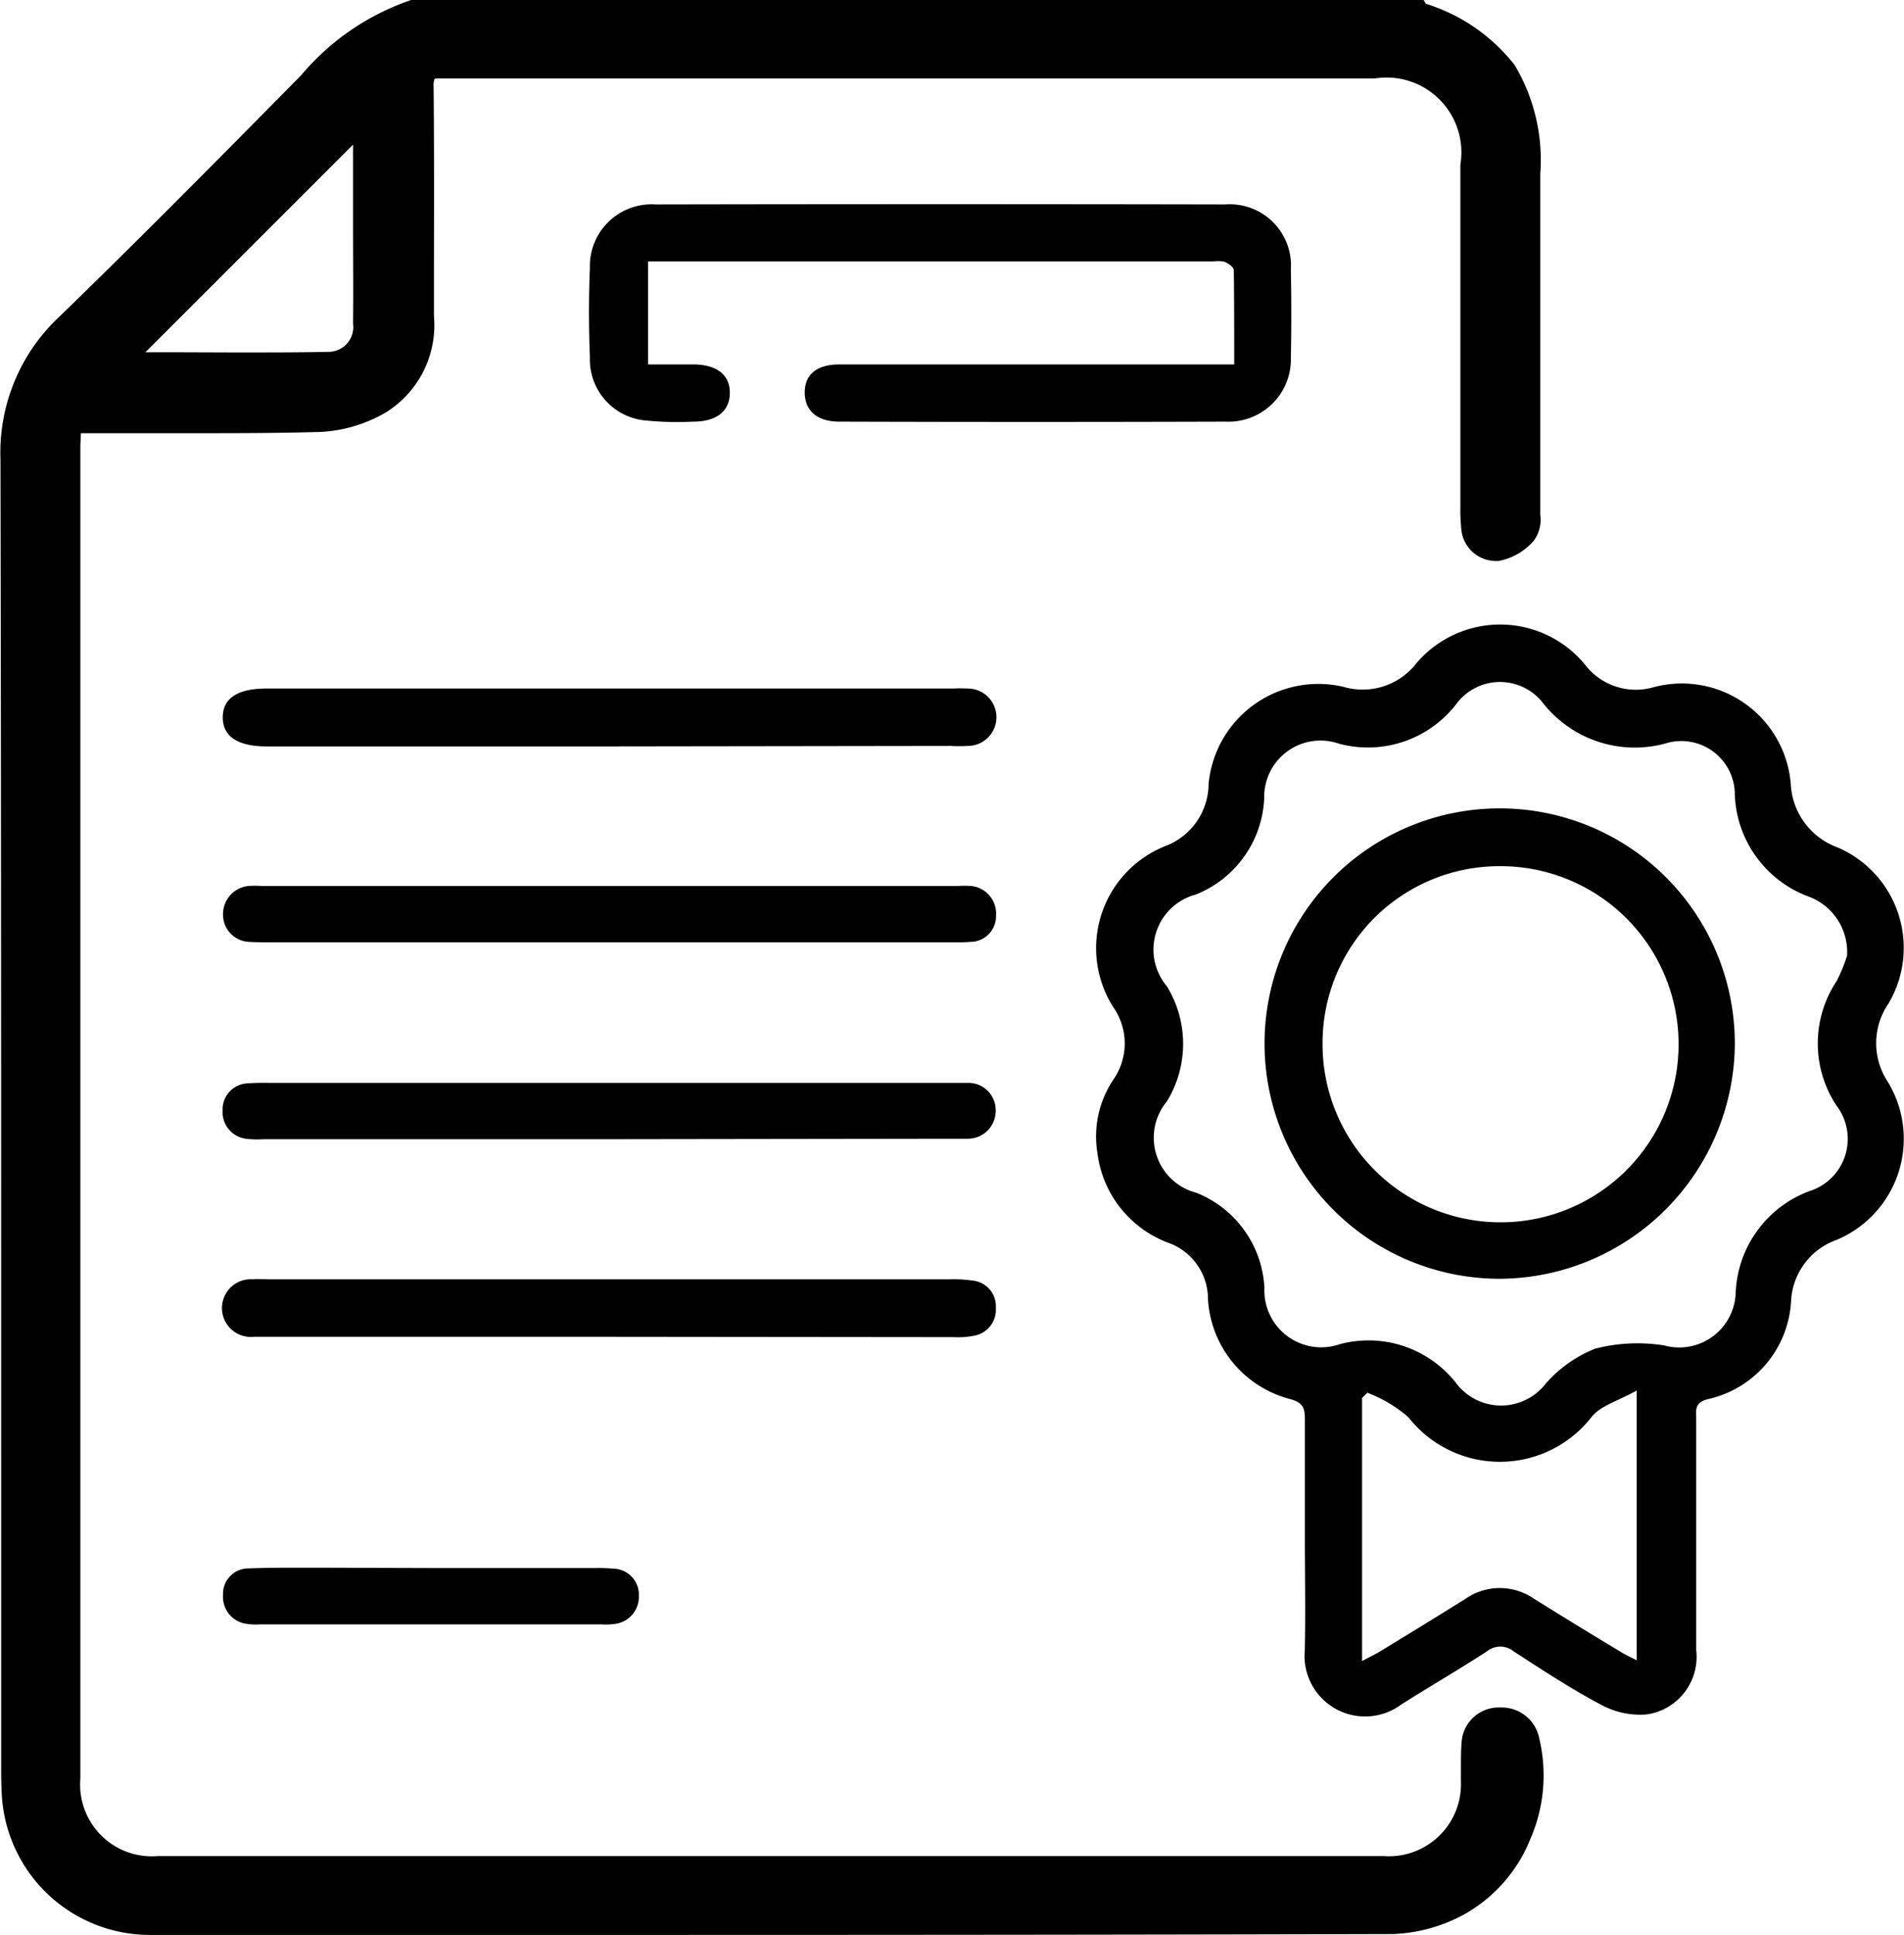
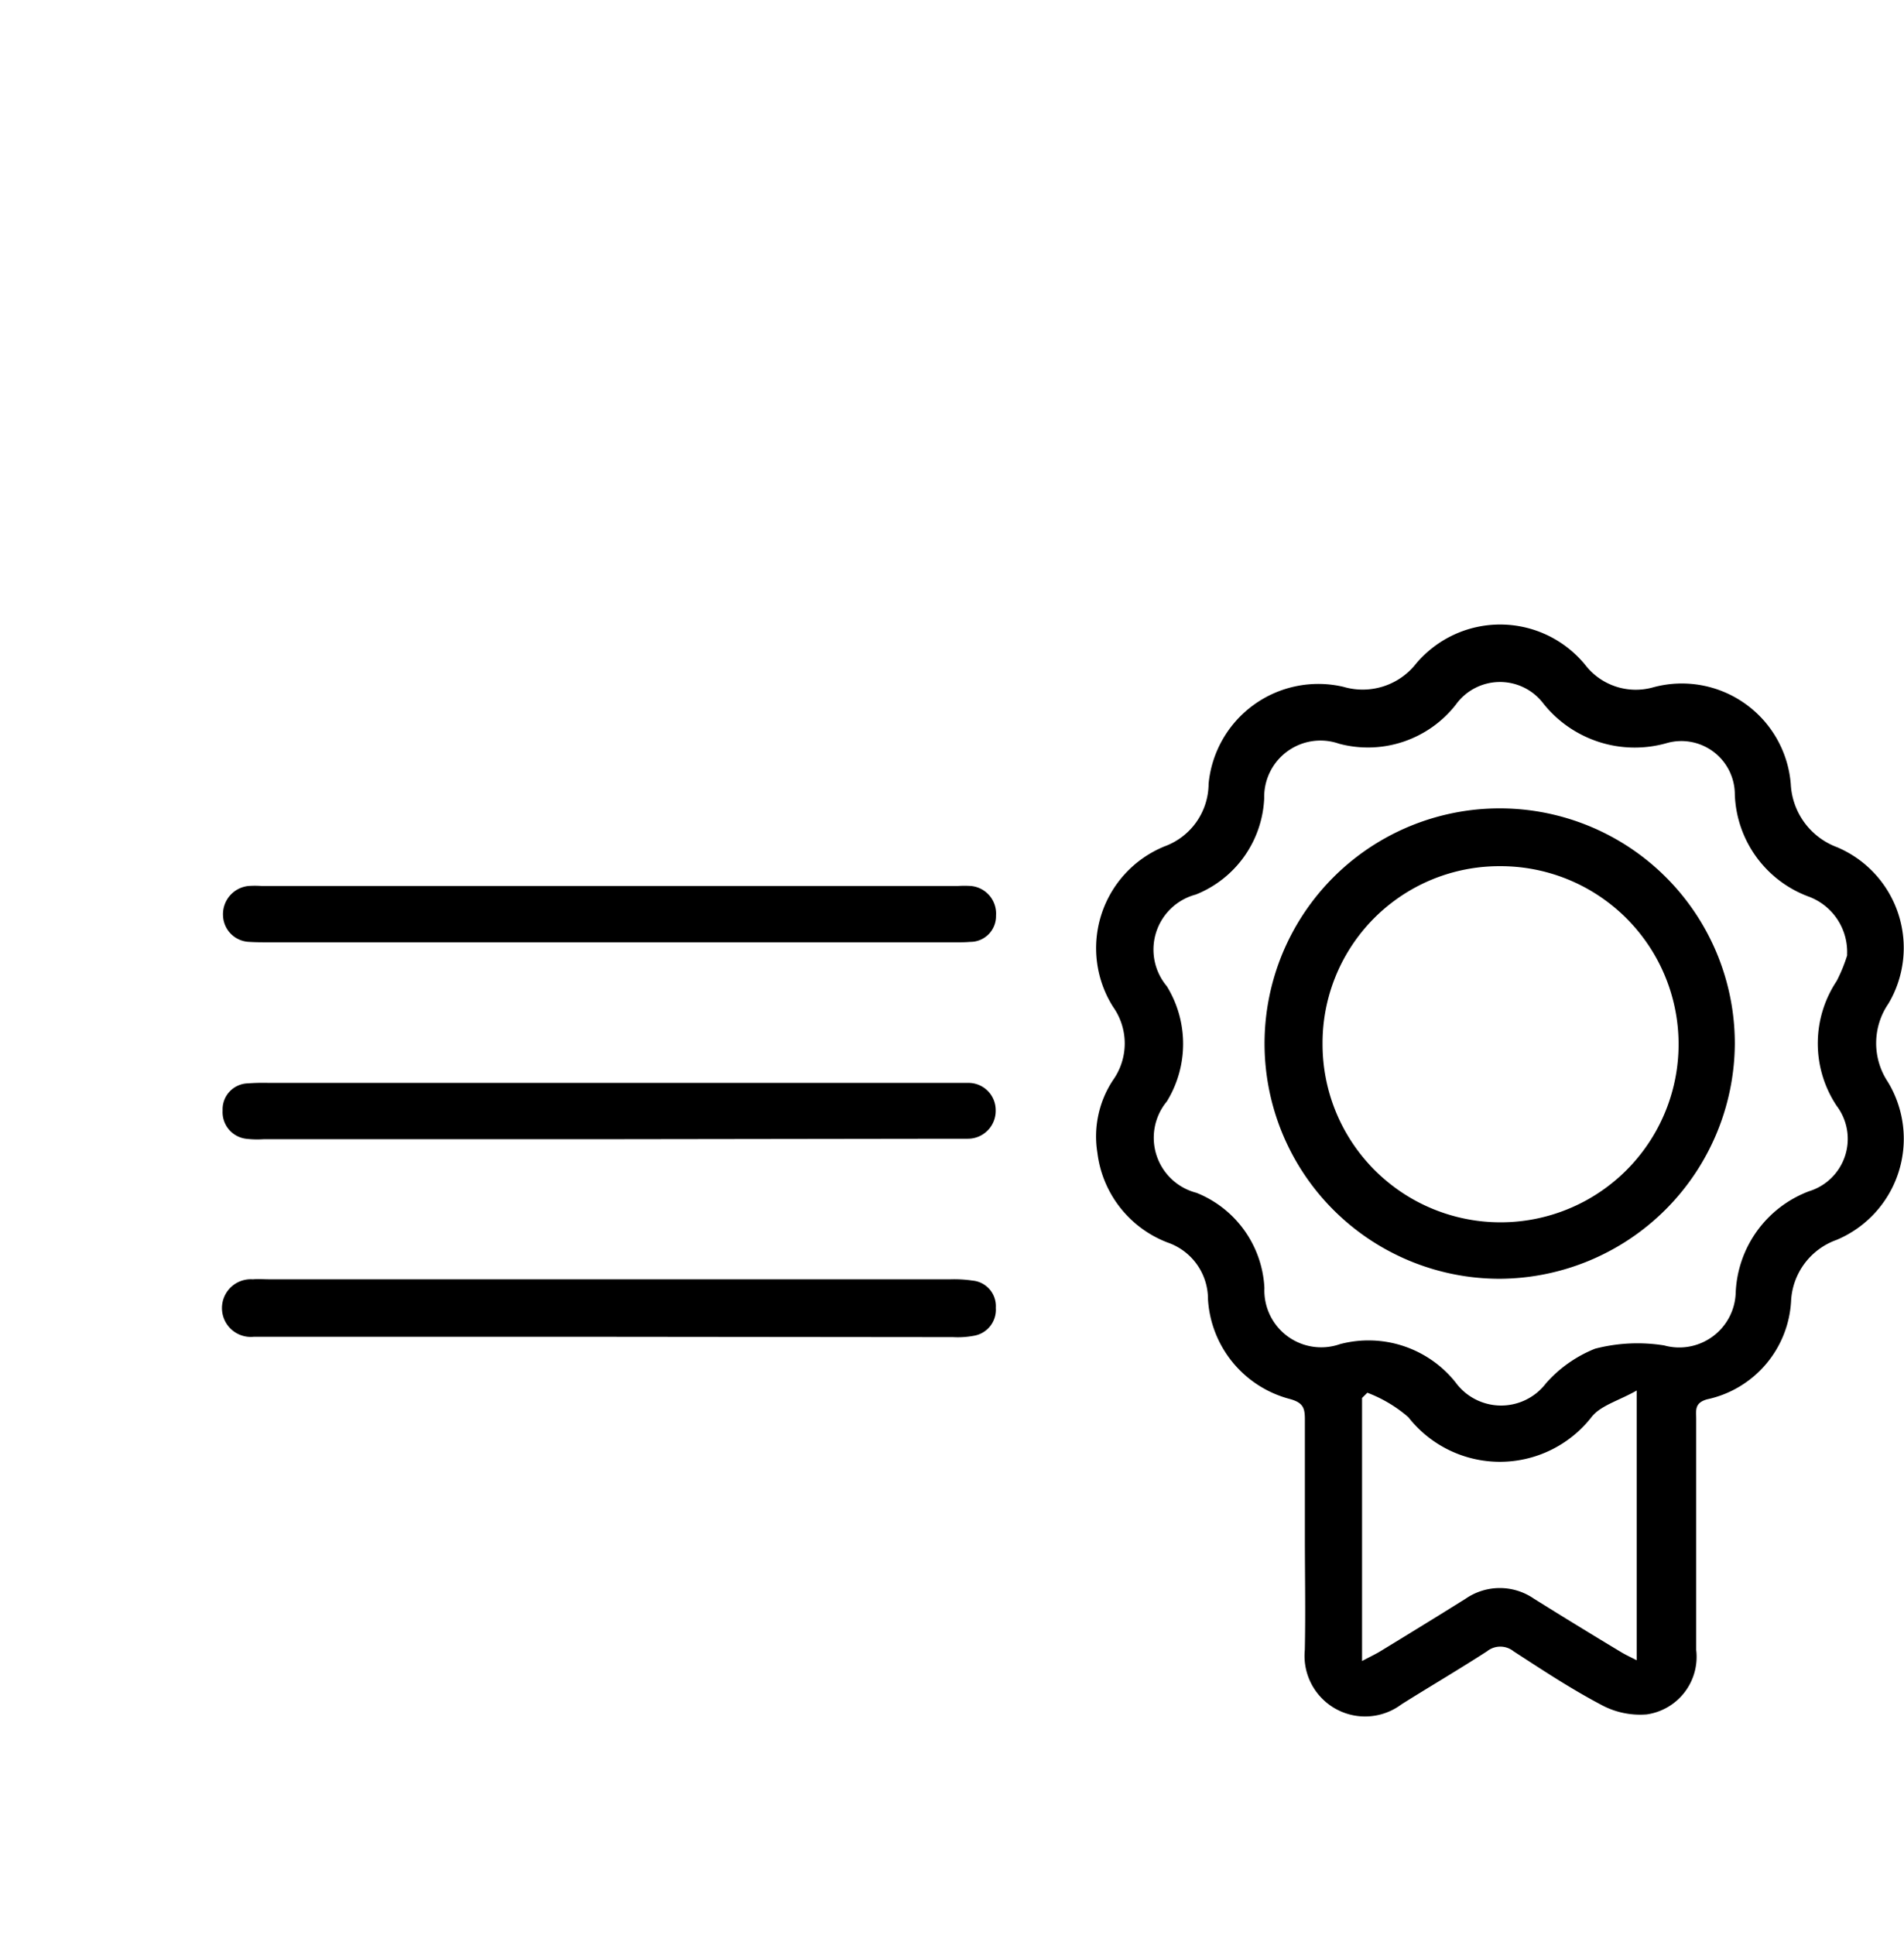
<svg xmlns="http://www.w3.org/2000/svg" width="28.001" height="28.451" viewBox="0 0 28.001 28.451">
  <g id="Grupo_853" data-name="Grupo 853" transform="translate(-619.323 -1407.123)">
    <g id="Grupo_763" data-name="Grupo 763" transform="translate(619.323 1407.123)">
-       <path id="Trazado_350" data-name="Trazado 350" d="M420.415,173.282c0,.008.007.021.014.023a2.108,2.108,0,0,1,1.63,2.37q0,2.484,0,4.969c0,.107.011.252-.05.314a.757.757,0,0,1-.411.244.34.34,0,0,1-.361-.339,2.652,2.652,0,0,1-.011-.3q0-2.512,0-5.024a1.259,1.259,0,0,0-1.429-1.433H406.259c-.064,0-.128,0-.192,0-.21-.017-.283.066-.281.286.01,1.125.005,2.251,0,3.377a1.36,1.36,0,0,1-.621,1.268,1.956,1.956,0,0,1-.9.269c-1.116.031-2.233.012-3.349.012H400.6c-.006.134-.015.241-.015.347q0,9.8,0,19.6a1.219,1.219,0,0,0,1.3,1.308q9.02,0,18.039,0a1.225,1.225,0,0,0,1.3-1.26c.007-.183,0-.367.011-.549a.38.38,0,0,1,.4-.375.4.4,0,0,1,.417.33,2.215,2.215,0,0,1-1.012,2.392,2.189,2.189,0,0,1-.985.274q-9.143.024-18.286.011a2.013,2.013,0,0,1-2-1.926c-.006-.128-.008-.256-.008-.384q0-9.608-.009-19.217a2.569,2.569,0,0,1,.818-1.976c1.2-1.166,2.38-2.357,3.555-3.55a3.523,3.523,0,0,1,1.525-1.061Zm-15.477,1.556-3.626,3.623c1,0,2.048.01,3.1-.006a.523.523,0,0,0,.527-.58c.007-.694,0-1.388,0-2.082C404.939,175.459,404.939,175.125,404.939,174.838Z" transform="translate(-399.575 -173.114)" />
-       <path id="Trazado_350_-_Contorno" data-name="Trazado 350 - Contorno" d="M405.286,172.782h14.893l.032.055a2.661,2.661,0,0,1,1.306.9,2.723,2.723,0,0,1,.378,1.6v1.063c0,1.28,0,2.6,0,3.906,0,.014,0,.029,0,.044a.521.521,0,0,1-.1.387.906.906,0,0,1-.515.293l-.048,0a.512.512,0,0,1-.5-.489,2.634,2.634,0,0,1-.012-.3v-.016q0-1.256,0-2.512t0-2.512a1.1,1.1,0,0,0-1.261-1.265H405.8c-.03,0-.056,0-.08,0l-.037,0a.149.149,0,0,0-.049.006.269.269,0,0,0-.014.113c.008.868.007,1.751.005,2.6q0,.387,0,.774a1.511,1.511,0,0,1-.7,1.412,2.114,2.114,0,0,1-.977.292c-.441.012-.925.018-1.524.018l-.916,0-.914,0h-.162c0,.065-.006.123-.007.18,0,6.388,0,12.994,0,19.6a1.054,1.054,0,0,0,1.132,1.14h8.61l9.43,0a1.06,1.06,0,0,0,1.131-1.1c0-.072,0-.143,0-.219,0-.109,0-.223.009-.337a.546.546,0,0,1,.557-.529h.028a.562.562,0,0,1,.558.456,2.336,2.336,0,0,1-.128,1.47,2.211,2.211,0,0,1-.967,1.111,2.357,2.357,0,0,1-1.064.294c-3.3.009-6.8.013-11.339.013l-6.343,0h-.6a2.182,2.182,0,0,1-2.171-2.086c-.007-.14-.008-.277-.008-.393q0-2.347,0-4.694c0-4.76,0-9.682-.01-14.522a2.734,2.734,0,0,1,.869-2.1c1.192-1.156,2.361-2.338,3.553-3.547a3.65,3.65,0,0,1,1.6-1.1Zm14.725.335H405.333a3.368,3.368,0,0,0-1.429,1.011c-1.193,1.211-2.363,2.394-3.558,3.553a2.389,2.389,0,0,0-.767,1.855c.012,4.841.011,9.763.01,14.523q0,2.347,0,4.694c0,.111,0,.243.007.376a1.847,1.847,0,0,0,1.837,1.767h.6l6.343,0c4.538,0,8.035,0,11.339-.013a2.014,2.014,0,0,0,.906-.254,1.876,1.876,0,0,0,.816-.945,2,2,0,0,0,.113-1.257.233.233,0,0,0-.247-.2.214.214,0,0,0-.237.22c-.008.1-.008.2-.008.311,0,.075,0,.153,0,.232a1.48,1.48,0,0,1-.423,1.031,1.458,1.458,0,0,1-1.043.39l-9.43,0h-8.61a1.46,1.46,0,0,1-1.067-.406,1.479,1.479,0,0,1-.4-1.07c0-6.606,0-13.212,0-19.6,0-.076,0-.151.009-.23,0-.039,0-.08.006-.125l.007-.16h.481l.916,0,.914,0c.6,0,1.076-.006,1.515-.018a1.794,1.794,0,0,0,.817-.246,1.184,1.184,0,0,0,.539-1.124q0-.387,0-.774c0-.853,0-1.734-.005-2.6a.483.483,0,0,1,.111-.353.388.388,0,0,1,.287-.1l.064,0,.053,0h13.661a1.423,1.423,0,0,1,1.6,1.6q0,1.256,0,2.512t0,2.512v.016a2.342,2.342,0,0,0,.01.267c.011.093.059.192.162.192h.017a.6.6,0,0,0,.3-.188.712.712,0,0,0,.008-.154c0-.017,0-.033,0-.049,0-1.3,0-2.625,0-3.9v-1.063a1.947,1.947,0,0,0-1.521-2.213Zm-15.238.984v.7c0,.212,0,.438,0,.665q0,.294,0,.588c0,.49,0,1,0,1.5a.687.687,0,0,1-.692.746c-.405.006-.846.009-1.389.009l-.871,0h-1.243Zm-2.084,3.863c.541,0,.98,0,1.384-.009a.364.364,0,0,0,.362-.414c.005-.5,0-1,0-1.492q0-.294,0-.589c0-.187,0-.373,0-.551l-3.054,3.052h.435Z" transform="translate(-399.243 -172.782)" />
      <path id="Trazado_351" data-name="Trazado 351" d="M450.4,213.594c0-.577,0-1.153,0-1.729,0-.167-.025-.246-.219-.3a1.616,1.616,0,0,1-1.206-1.467.879.879,0,0,0-.594-.834,1.623,1.623,0,0,1-1.032-1.317,1.5,1.5,0,0,1,.231-1.073.93.93,0,0,0,0-1.074,1.616,1.616,0,0,1,.758-2.361.984.984,0,0,0,.646-.918,1.621,1.621,0,0,1,1.983-1.427,1,1,0,0,0,1.072-.345,1.616,1.616,0,0,1,2.481.019.94.94,0,0,0,1,.334,1.607,1.607,0,0,1,2.026,1.422,1.045,1.045,0,0,0,.681.928,1.607,1.607,0,0,1,.755,2.3,1.027,1.027,0,0,0-.008,1.151,1.612,1.612,0,0,1-.756,2.323,1.007,1.007,0,0,0-.668.906,1.564,1.564,0,0,1-1.233,1.437c-.191.053-.162.164-.162.285,0,1.135,0,2.269,0,3.4a.855.855,0,0,1-.728.948,1.2,1.2,0,0,1-.67-.142c-.444-.234-.865-.512-1.286-.785a.313.313,0,0,0-.394,0c-.414.268-.84.517-1.258.78a.891.891,0,0,1-1.42-.8C450.411,214.71,450.4,214.152,450.4,213.594Zm7.974-8.558a.868.868,0,0,0-.557-.855,1.663,1.663,0,0,1-1.094-1.506.786.786,0,0,0-1-.754,1.718,1.718,0,0,1-1.82-.587.8.8,0,0,0-1.283.022,1.642,1.642,0,0,1-1.718.574.828.828,0,0,0-1.1.8,1.6,1.6,0,0,1-1.006,1.418.837.837,0,0,0-.426,1.348,1.618,1.618,0,0,1,0,1.694.836.836,0,0,0,.435,1.343,1.591,1.591,0,0,1,1,1.4.836.836,0,0,0,1.111.825,1.637,1.637,0,0,1,1.7.562.829.829,0,0,0,1.328.016,1.9,1.9,0,0,1,.724-.511,2.49,2.49,0,0,1,1.016-.048.831.831,0,0,0,1.052-.778,1.667,1.667,0,0,1,1.079-1.489.805.805,0,0,0,.406-1.255,1.655,1.655,0,0,1,0-1.836A2.3,2.3,0,0,0,458.377,205.036Zm-7.056,6.437-.077.076v3.868c.117-.063.2-.1.286-.154.413-.252.826-.505,1.237-.762a.883.883,0,0,1,1.005,0q.641.4,1.285.787c.066.04.137.072.226.118V211.44c-.266.151-.533.22-.666.392a1.709,1.709,0,0,1-2.692,0A2.017,2.017,0,0,0,451.321,211.473Z" transform="translate(-431.21 -190.996)" />
-       <path id="Trazado_352" data-name="Trazado 352" d="M425.943,182.579v1.515c.234,0,.458,0,.682,0,.342.007.527.163.521.428s-.2.413-.538.413a4.674,4.674,0,0,1-.739-.021.9.9,0,0,1-.781-.92c-.017-.438-.018-.878,0-1.317a.908.908,0,0,1,.968-.935q4.186-.008,8.372,0a.9.9,0,0,1,.969.956c.008.43.009.86,0,1.289a.917.917,0,0,1-.957.948q-2.841.009-5.682,0c-.322,0-.5-.152-.51-.411-.007-.275.167-.43.514-.43,1.546,0,3.092,0,4.639,0h1.163c0-.482,0-.935-.006-1.387,0-.043-.082-.1-.137-.122a.429.429,0,0,0-.163-.005h-8.314Z" transform="translate(-416.413 -178.736)" />
-       <path id="Trazado_353" data-name="Trazado 353" d="M414.7,203.821h-5.047c-.425,0-.644-.145-.646-.425s.216-.426.642-.426h10.095a2.173,2.173,0,0,1,.219,0,.422.422,0,0,1,0,.844,2.085,2.085,0,0,1-.247,0Z" transform="translate(-405.731 -192.847)" />
      <path id="Trazado_354" data-name="Trazado 354" d="M414.7,229.713h-5.02c-.073,0-.146,0-.22,0a.424.424,0,1,1-.011-.845c.082-.007.165,0,.247,0h10.012a1.872,1.872,0,0,1,.328.019.377.377,0,0,1,.34.4.388.388,0,0,1-.329.412,1.257,1.257,0,0,1-.3.019Z" transform="translate(-405.731 -210.059)" />
      <path id="Trazado_355" data-name="Trazado 355" d="M414.7,212.447h-5.025c-.091,0-.183,0-.274-.006a.4.4,0,0,1-.389-.387.417.417,0,0,1,.373-.435,1.355,1.355,0,0,1,.192,0h10.242a1.465,1.465,0,0,1,.192,0,.407.407,0,0,1,.369.434.378.378,0,0,1-.381.388c-.091.008-.183.006-.274.006Z" transform="translate(-405.732 -198.593)" />
      <path id="Trazado_356" data-name="Trazado 356" d="M414.7,221.094h-5.08a1.407,1.407,0,0,1-.247-.005.394.394,0,0,1-.358-.416.382.382,0,0,1,.372-.4,3.013,3.013,0,0,1,.3-.007h10.023c.091,0,.183,0,.274,0a.4.4,0,0,1,.4.4.409.409,0,0,1-.411.421c-.073,0-.146,0-.22,0Z" transform="translate(-405.741 -204.345)" />
-       <path id="Trazado_357" data-name="Trazado 357" d="M412.109,241.541h2.385a2.661,2.661,0,0,1,.274.009.382.382,0,0,1,.367.4.4.4,0,0,1-.337.41.927.927,0,0,1-.218.009h-5.017a.863.863,0,0,1-.191-.007.4.4,0,0,1-.352-.423.374.374,0,0,1,.377-.393c.365-.014.731-.009,1.1-.01Z" transform="translate(-405.74 -218.487)" />
      <path id="Trazado_361" data-name="Trazado 361" d="M458.18,215.146a3.458,3.458,0,1,1,3.447-3.451A3.476,3.476,0,0,1,458.18,215.146Zm-2.616-3.455a2.618,2.618,0,1,0,2.608-2.611A2.6,2.6,0,0,0,455.564,211.691Z" transform="translate(-436.114 -196.345)" />
    </g>
  </g>
</svg>